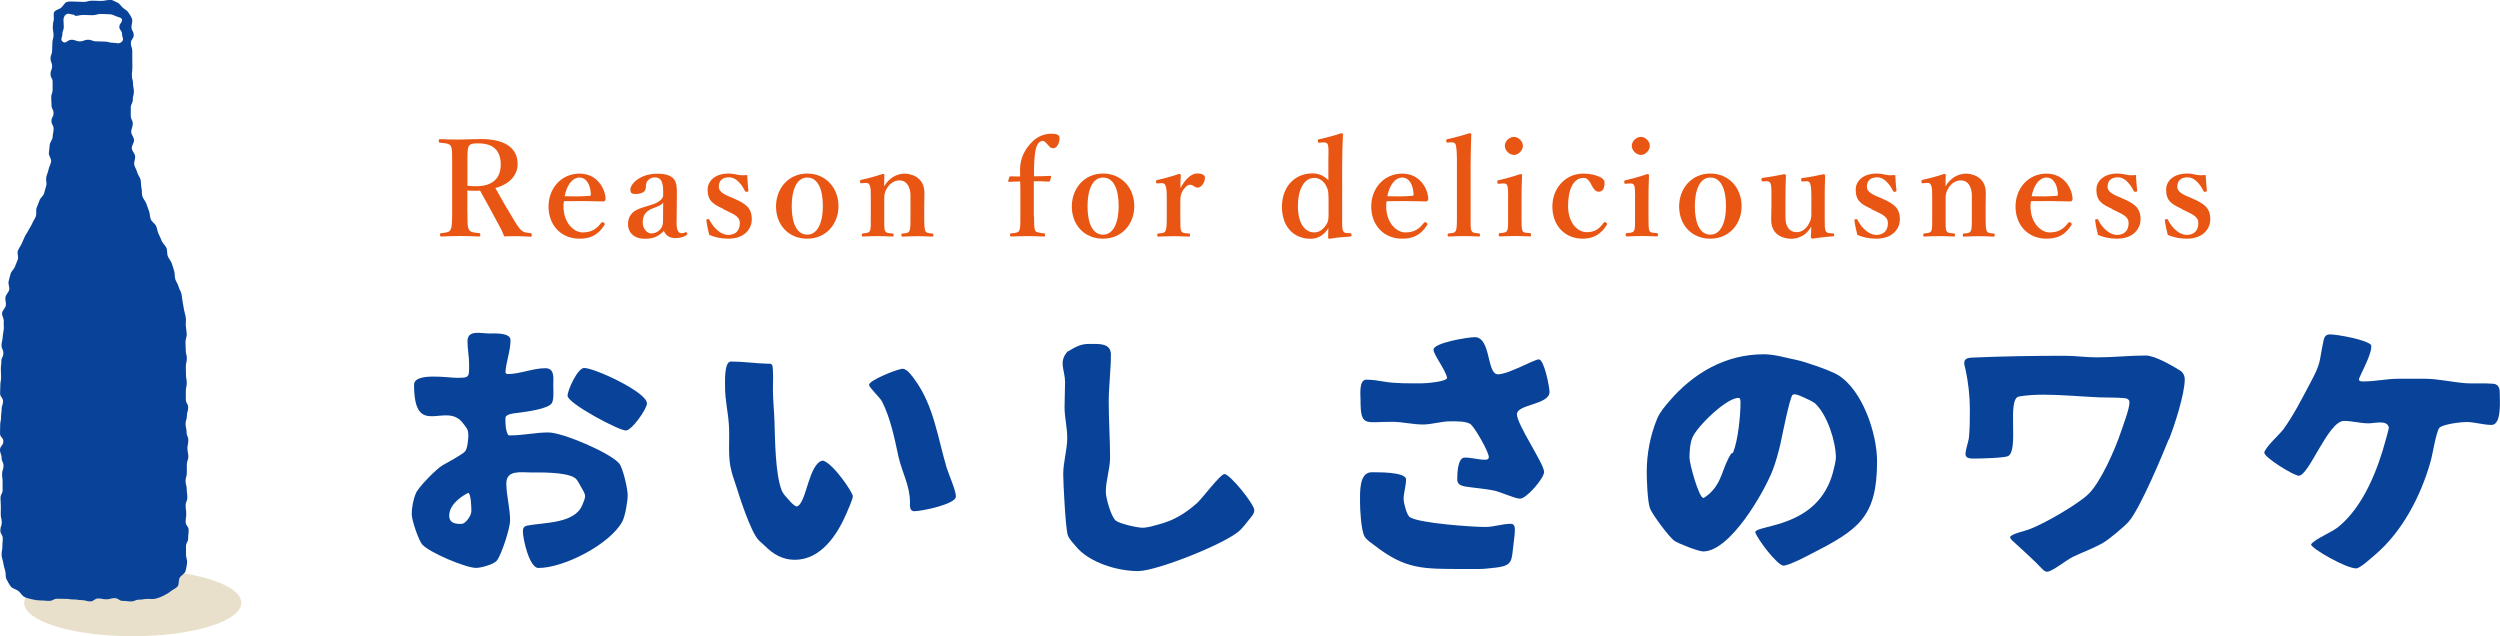
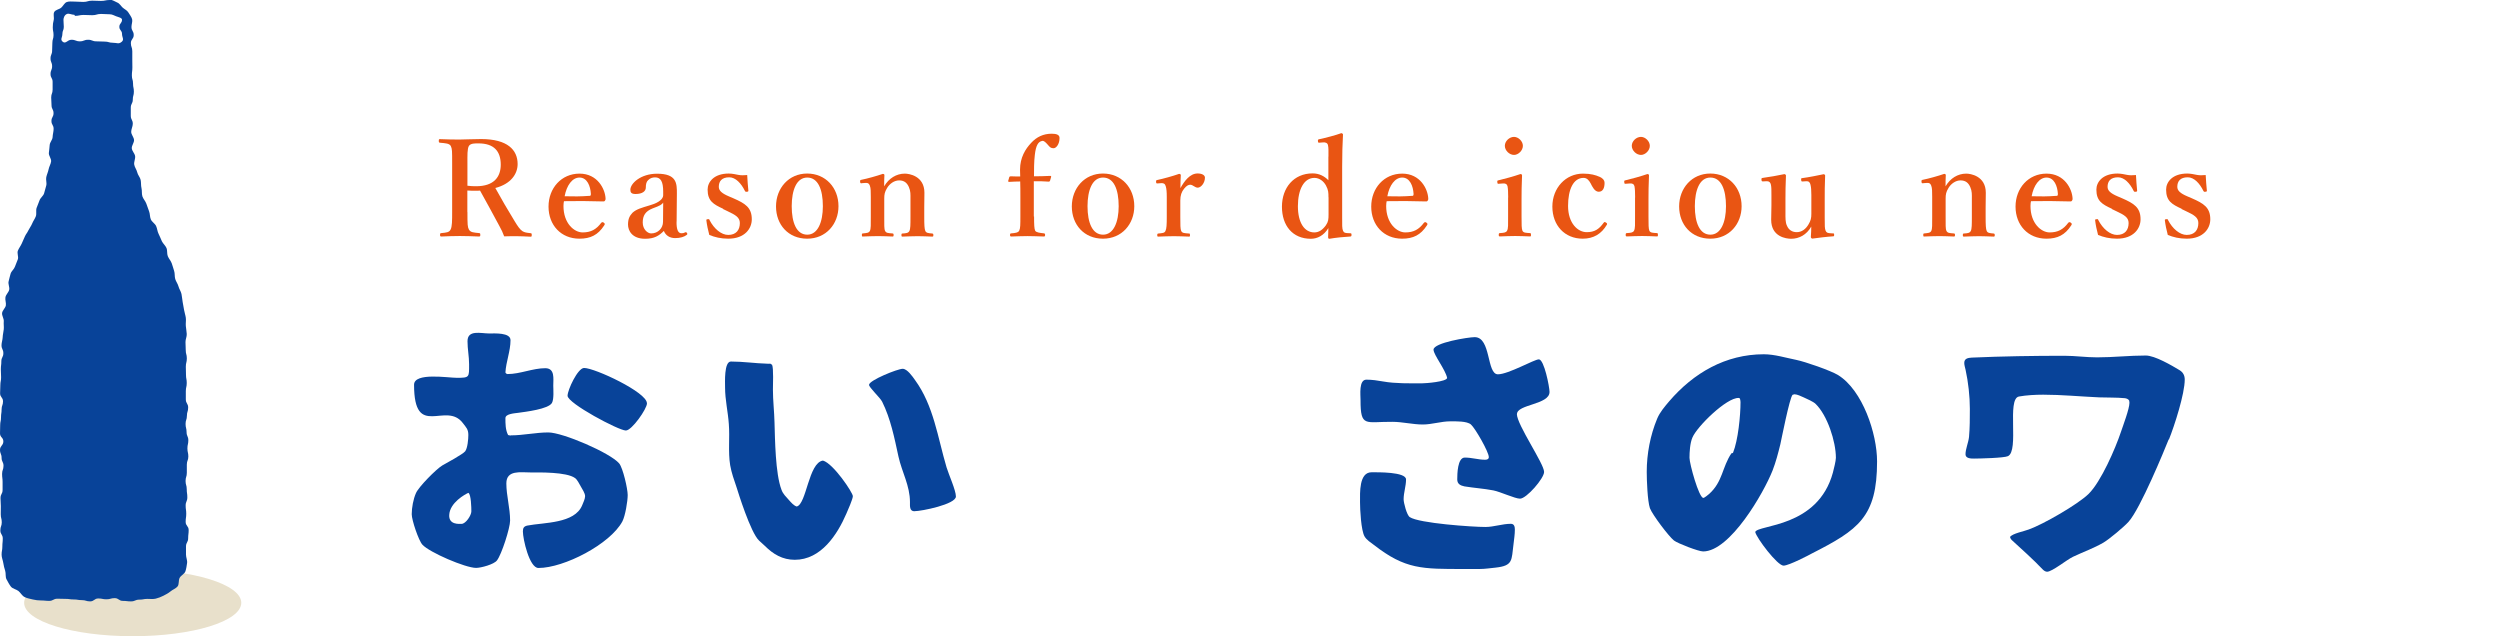
<svg xmlns="http://www.w3.org/2000/svg" width="299.35" height="76.18" viewBox="0 0 299.35 76.18">
  <defs>
    <style>.cls-1{fill:#e8e0cb;mix-blend-mode:multiply;}.cls-1,.cls-2,.cls-3{stroke-width:0px;}.cls-4{isolation:isolate;}.cls-2{fill:#084399;}.cls-3{fill:#e95513;}</style>
  </defs>
  <g class="cls-4">
    <g id="_レイヤー_2">
      <g id="_コンテンツ">
        <ellipse class="cls-1" cx="15.89" cy="72.18" rx="13" ry="4" />
        <path class="cls-2" d="M61.18,52.13c1.47,0,2.98-.35,4.48-.35,1.7,0,7.39,2.43,8.48,3.71.45.54,1.02,3.04,1.02,3.78s-.29,2.5-.64,3.17c-1.47,2.72-6.98,5.57-10.05,5.57-1.09,0-1.86-3.49-1.86-4.38,0-.42.13-.61.54-.7,1.98-.38,5.66-.22,6.56-2.43.13-.32.35-.77.35-1.09,0-.35-.35-.86-.51-1.15-.19-.32-.42-.83-.7-1.02-1.02-.74-4.26-.67-5.34-.67-1.18,0-2.88-.32-2.88,1.31,0,1.47.45,2.94.45,4.45,0,.9-1.02,4.06-1.57,4.77-.35.48-1.92.9-2.5.9-1.28,0-5.6-1.86-6.43-2.78-.45-.48-1.28-2.94-1.28-3.65,0-.77.19-1.82.51-2.53.32-.74,2.4-2.85,3.14-3.3.51-.29,2.46-1.34,2.75-1.7.29-.38.38-1.47.38-1.95,0-.7-.26-.9-.64-1.41-2.02-2.72-5.86,2.02-5.86-4.61,0-1.5,4.06-.83,5.12-.83,1.54,0,1.47-.06,1.47-1.63,0-.93-.19-1.82-.19-2.75,0-1.41,1.6-.93,2.59-.93.64,0,2.56-.13,2.56.8,0,1.31-.54,2.59-.61,3.87.03.1.16.19.26.19,1.5,0,3.01-.7,4.51-.7,1.18,0,.96,1.25.96,2.08,0,.42.1,1.63-.16,2.08-.42.74-3.17,1.06-4.03,1.18-.38.06-1.54.1-1.54.64,0,.67,0,1.41.32,2.02.1.03.22.06.32.06ZM56.09,59.01c-.38.16-2.24,1.18-2.3,2.66-.06,1.18,1.18,1.06,1.47,1.06.51,0,1.18-1.02,1.18-1.5,0-.42-.03-2.02-.35-2.21ZM77.47,48.29c0,.67-1.82,3.26-2.53,3.26-.86,0-6.98-3.26-6.98-4.16,0-.7,1.22-3.33,1.98-3.33,1.28,0,7.52,2.91,7.52,4.22Z" />
        <path class="cls-2" d="M92.19,43.52l.26.16c.19.38.1,2.5.1,2.98,0,1.31.16,2.62.19,3.94.06,1.98.1,6.11.83,8.03.19.54.54.83.9,1.25.26.29.58.67.93.77,1.18-.29,1.41-5.25,3.14-5.5,1.25.35,3.58,3.84,3.58,4.26,0,.35-.61,1.7-.77,2.08-1.09,2.53-3.04,5.54-6.18,5.54-1.47,0-2.59-.67-3.58-1.66-.22-.22-.48-.42-.7-.64-1.02-.96-2.53-5.86-2.69-6.37-.29-.86-.61-1.73-.77-2.66-.26-1.6-.03-3.3-.16-4.93-.1-1.47-.45-2.88-.45-4.38,0-.61-.13-3.1.7-3.1,1.47,0,2.91.22,4.38.26h.29ZM109.5,61.22c-.61,0-.54-.64-.54-1.09,0-1.98-.96-3.58-1.38-5.47-.48-2.21-.93-4.51-1.95-6.56-.26-.51-1.57-1.7-1.57-2.02,0-.54,3.42-1.92,4.03-1.92.54,0,1.18.93,1.47,1.34,2.24,3.07,2.72,6.88,3.78,10.46.26.86,1.12,2.75,1.12,3.49,0,.93-4.1,1.76-4.96,1.76Z" />
-         <path class="cls-2" d="M127.87,42.08c1.02-.61,1.6-.9,2.53-.9,1.18,0,2.62-.13,2.62,1.28,0,1.89-.26,3.78-.26,5.66,0,2.24.16,4.45.16,6.69,0,1.34-.51,2.72-.51,4.06,0,.77.61,2.94,1.18,3.46.45.38,2.59.86,3.2.86s1.31-.22,1.89-.38c1.86-.48,3.23-1.31,4.67-2.59.64-.58,2.78-3.46,3.26-3.46.67,0,3.58,3.62,3.58,4.32,0,.45-.38.83-.64,1.15-.35.45-.64.83-1.06,1.25-1.6,1.57-9.98,4.9-12.22,4.9-2.5,0-5.89-1.02-7.49-3.01-.32-.38-.77-.83-.93-1.31-.26-.77-.54-6.24-.54-7.3,0-1.44.48-2.88.48-4.35,0-1.22-.32-2.43-.32-3.65,0-.99.06-2.02.06-3.01,0-1.44-.83-2.43.32-3.68Z" />
        <path class="cls-2" d="M175.26,68.13c-4.96,0-6.98.06-10.75-2.88-.38-.29-.86-.58-1.12-1.02-.42-.74-.54-3.23-.54-4.1,0-1.12-.13-3.58,1.38-3.58.7,0,4.13-.06,4.13.86,0,.8-.29,1.57-.29,2.37,0,.42.38,1.92.74,2.14,1.09.74,7.52,1.18,9.06,1.18.99,0,2.02-.38,3.04-.38.42,0,.48.38.48.7,0,.58-.1,1.18-.16,1.73-.26,1.92,0,2.59-2.18,2.82-.61.06-1.25.16-1.86.16h-1.92ZM181.63,49.57c0,1.28,3.26,5.95,3.26,6.94,0,.77-2.11,3.2-2.88,3.2-.61,0-2.37-.83-3.2-.99-1.15-.22-2.3-.29-3.46-.48-.48-.1-.86-.29-.86-.83,0-.64.03-2.62.9-2.62s1.63.26,2.43.26c.22,0,.45-.06.45-.32,0-.61-1.63-3.46-2.14-3.9-.48-.42-1.82-.38-2.46-.38-1.12,0-2.21.38-3.3.38-1.22,0-2.43-.32-3.65-.32-3.23-.03-3.81.7-3.81-2.59,0-.64-.22-2.46.7-2.46.67,0,1.34.1,2.02.22,1.44.26,3.2.22,4.64.22.48,0,2.91-.19,3.01-.64-.19-.99-1.63-2.78-1.63-3.39,0-.83,4.16-1.5,4.93-1.5,1.98,0,1.41,4.45,2.78,4.45,1.25,0,4.35-1.79,4.9-1.79.64,0,1.28,3.33,1.28,3.9,0,1.54-3.9,1.47-3.9,2.66Z" />
        <path class="cls-2" d="M219.48,56.55c.1-.38.35-1.38.35-1.73,0-1.95-1.02-5.09-2.43-6.46-.26-.26-1.06-.61-1.41-.77-.29-.13-.8-.38-1.12-.38-.06,0-.16.06-.22.06-.35.26-1.38,5.54-1.47,5.92-.26,1.06-.54,2.14-.93,3.14-1.06,2.69-5.09,9.7-8.32,9.7-.54,0-3.04-.96-3.49-1.31-.64-.51-2.59-3.1-2.88-3.87-.29-.86-.38-3.36-.38-4.35,0-2.14.42-4.38,1.25-6.37.32-.77.9-1.44,1.44-2.08,2.91-3.39,6.75-5.63,11.33-5.63,1.28,0,2.62.42,3.87.67,1.09.22,4.13,1.28,5.02,1.82,2.94,1.82,4.67,7.01,4.67,10.34,0,6.66-2.24,8.19-7.84,11.04-.22.13-2.72,1.44-3.36,1.44-.74,0-3.23-3.3-3.39-4.03.32-.9,7.52-.48,9.31-7.14ZM208.19,47.65c-1.44-.06-4.99,3.42-5.54,4.74-.29.67-.35,1.73-.35,2.43s1.12,4.8,1.66,4.8c.13,0,.58-.38.7-.48,1.63-1.47,1.54-3.2,2.66-4.86.06,0,.13-.03.19-.06.61-1.5.9-4.45.9-6.08,0-.16-.03-.35-.13-.48h-.1Z" />
        <path class="cls-2" d="M259.68,52.61c-.51,1.28-3.39,8.29-4.8,9.86-.54.61-2.34,2.11-3.01,2.5-1.15.67-2.43,1.12-3.65,1.7-.74.35-2.5,1.79-3.1,1.79-.19,0-.38-.13-.51-.26-1.22-1.28-2.46-2.37-3.74-3.55-.1-.1-.16-.22-.19-.35.26-.42,1.76-.7,2.24-.9,1.73-.61,5.89-3.01,7.17-4.26,1.47-1.44,3.2-5.41,3.87-7.42.26-.77,1.02-2.78,1.02-3.49,0-.1-.03-.19-.03-.26-.1-.19-.32-.26-.51-.29-1.02-.1-2.08-.06-3.1-.1-2.24-.1-4.48-.32-6.69-.32-.93,0-2.02.06-2.91.22-1.47.29.06,6.5-1.31,7.14-.45.22-3.42.29-4.06.29-.35,0-1.02,0-1.02-.51,0-.64.35-1.41.42-2.08.1-1.09.1-2.24.1-3.36,0-1.5-.19-3.2-.51-4.67-.06-.26-.16-.58-.16-.83,0-.54.45-.61.9-.64,3.65-.16,7.39-.22,11.07-.22,1.31,0,2.62.19,3.94.19,1.95,0,3.87-.22,5.82-.22,1.09,0,3.1,1.18,4.06,1.76.42.26.61.64.61,1.12,0,1.7-1.22,5.5-1.89,7.17Z" />
-         <path class="cls-2" d="M290.3,45.35c1.66,0,3.33.42,4.99.54,1.09.06,2.18-.03,3.26.06.61.06.77.51.77,1.06,0,.9.26,3.87-.99,3.87-.99,0-2.02-.35-3.01-.35-.64,0-2.82.26-3.23.7-.38.42-.83,3.3-1.06,4.06-1.15,4.06-3.33,8.29-6.56,11.07-.42.35-1.86,1.7-2.34,1.7-1.22,0-5.41-2.4-5.41-2.88.54-.7,2.46-1.41,3.3-2.11,3.01-2.46,4.74-6.94,5.7-10.59.03-.16.35-1.18.32-1.31-.22-.93-1.66-.48-2.43-.48-.99,0-1.98-.29-2.94-.29-1.89,0-4.19,6.56-5.41,6.56-.61,0-4.13-2.18-4.13-2.75,0-.54,1.82-2.21,2.24-2.75,1.25-1.7,2.27-3.74,3.26-5.6,1.38-2.56,1.02-2.46,1.6-5.12.1-.45.29-.7.77-.7.86,0,4.42.64,4.93,1.28v.22c.06.9-1.47,3.65-1.47,3.87,0,.29.38.26.58.26,1.38,0,2.75-.32,4.13-.32h3.14Z" />
        <path class="cls-2" d="M13.15,0c-.53,0-.53.11-1.06.11s-.53-.03-1.06-.03-.53.15-1.06.15-.53-.04-1.06-.04c-.31,0-.66-.05-.93.06s-.42.47-.65.67-.67.24-.83.51.01.67-.07.97c-.08.29-.11.56-.11.88,0,.46.09.46.09.93s-.14.47-.14.93-.03.47-.03.93-.19.47-.19.93.19.47.19.93-.19.47-.19.94.25.47.25.93,0,.47,0,.94-.17.47-.17.93.04.47.04.94.24.47.24.94-.25.47-.25.94.26.47.26.94c0,.32-.11.65-.12.98s-.33.63-.35.95-.07.64-.1.96.31.69.27,1.01-.24.62-.3.94-.21.62-.28.94.08.68,0,1-.17.63-.26.94-.45.54-.55.85-.25.6-.35.9.02.7-.09,1-.32.57-.44.87-.33.56-.47.85c-.17.35-.22.32-.39.67-.14.29-.26.59-.39.88s-.34.55-.46.85.1.72,0,1.02-.25.59-.35.89-.43.54-.52.84-.16.62-.24.93.14.69.07,1-.39.57-.45.89.1.67.05.98-.41.59-.45.91.23.67.2.99.03.64,0,.96-.12.63-.13.95-.14.64-.14.96c0,.48.22.48.22.96s-.24.48-.24.96-.06.48-.06.96.03.48.03.96-.09.48-.09.96-.03.48-.03.96.35.48.35.96-.17.48-.17.96-.07.48-.07.96-.1.48-.1.96-.02.48-.02.96.4.48.4.96S0,53.38,0,53.86s.19.48.19.96.23.48.23.96-.17.48-.17.97.06.48.06.96,0,.48,0,.96-.25.48-.25.97.04.48.04.97-.01.48-.01.97.12.48.12.96-.17.48-.17.97.29.48.29.97-.05.49-.05.97-.09.49-.09.97c0,.34.15.65.2.98s.13.64.23.95,0,.73.16,1.02.33.63.53.88.65.32.9.52.43.57.73.72.65.21.98.29.66.12,1,.12c.49,0,.49.05.97.05s.49-.26.98-.26.49.02.98.02.49.07.98.07.49.08.98.08.49.15.98.15.49-.35.98-.35.49.1.98.1.49-.14.98-.14.49.33.98.33.49.06.98.06.49-.21.99-.21.49-.09.99-.09c.34,0,.66.05.98-.03s.63-.2.92-.35.59-.3.85-.52.63-.33.84-.59.09-.73.25-1.03.58-.46.69-.78.15-.66.2-.99-.13-.67-.13-1.01c0-.49,0-.49,0-.98s.26-.49.26-.98.06-.49.06-.98-.36-.49-.36-.98.07-.49.07-.98-.07-.49-.07-.98.2-.49.2-.98-.07-.49-.07-.98-.14-.49-.14-.98.15-.49.15-.98,0-.49,0-.98.18-.49.18-.97-.11-.49-.11-.97.11-.49.11-.97-.21-.49-.21-.98-.12-.49-.12-.98.16-.49.16-.98.15-.49.15-.98-.28-.49-.28-.98,0-.49,0-.98.11-.49.11-.98-.09-.49-.09-.98-.02-.49-.02-.98.12-.49.12-.99-.13-.49-.13-.99c0-.32-.02-.64-.03-.96s.17-.65.15-.97-.08-.64-.11-.96.04-.65,0-.97-.16-.63-.21-.95-.11-.64-.17-.95-.07-.64-.14-.96-.28-.6-.36-.91-.3-.58-.39-.89-.03-.66-.13-.96-.18-.62-.29-.92-.35-.55-.47-.85-.03-.68-.16-.98-.41-.52-.55-.81-.24-.6-.39-.88c-.15-.29-.16-.64-.3-.94s-.5-.49-.63-.79-.09-.67-.21-.97-.22-.61-.33-.92-.37-.56-.47-.87-.03-.67-.11-.99-.03-.66-.1-.98-.34-.59-.41-.91-.31-.61-.36-.93.15-.68.11-1-.37-.61-.4-.94.29-.68.27-1-.33-.64-.34-.96.19-.66.19-.98c0-.48-.24-.48-.24-.96s0-.48,0-.97.24-.48.24-.96.13-.48.13-.96-.1-.48-.1-.97-.14-.48-.14-.97.06-.48.06-.97-.01-.48-.01-.96,0-.48,0-.97-.17-.49-.17-.97.34-.49.34-.97-.27-.49-.27-.97c0-.31.15-.64.08-.92-.08-.3-.3-.55-.45-.81-.16-.27-.46-.38-.68-.58s-.37-.5-.65-.61-.58-.34-.89-.34ZM8.97,1.9c.52,0,.52-.11,1.04-.11s.52.03,1.04.03.52-.15,1.05-.15.52.04,1.05.04c.3,0,.53.16.76.24.33.12.7.19.7.41,0,.43-.32.43-.32.85s.32.43.32.85.29.66-.03.94c-.37.32-.56.12-1.06.12s-.5-.14-.99-.14-.49-.03-.99-.03-.5-.19-.99-.19-.5.19-.99.19-.5-.19-1-.19-.68.55-1.06.23c-.32-.28-.03-.5-.03-.92s.17-.43.17-.85-.04-.43-.04-.85c0-.21.11-.6.45-.71.22-.08.54.11.84.11.09.05.06.14.09.14Z" />
        <path class="cls-3" d="M55.97,25.36c0,1.6.02,1.82.18,2.13.21.35.56.35,1.23.42.11.02.13.05.13.22,0,.14-.02.19-.16.19-.74-.03-1.55-.06-2.29-.06s-1.52.03-2.21.06c-.13,0-.16-.05-.16-.19,0-.18.03-.21.16-.22.59-.06.94-.08,1.1-.42.19-.35.19-1.06.19-2.13v-5.79c0-1.54,0-1.73-.16-2.08-.16-.32-.64-.34-1.3-.4-.11-.02-.14-.05-.14-.22,0-.19.03-.21.14-.21.75.03,1.58.05,2.29.05.61,0,1.63-.06,2.64-.06,3.17,0,4.37,1.31,4.37,2.99,0,1.2-.82,2.39-2.67,2.87.69,1.25,1.46,2.59,2.31,3.97.35.58.64,1.01.94,1.2.26.16.51.19.98.24.1.02.13.03.13.21s-.03.21-.13.21c-.67-.03-1.18-.06-1.7-.06-.45,0-.91,0-1.47.02-.14-.4-.35-.85-.58-1.25-.78-1.44-1.5-2.79-2.31-4.23-.16.02-.35.02-.53.02-.32,0-.59,0-.99-.03v2.58ZM55.97,22.24c.35.05.74.06,1.04.06,2.16,0,2.95-1.14,2.95-2.58,0-1.62-.82-2.55-2.66-2.55-.42,0-.93-.02-1.15.3-.21.34-.18,1.17-.18,2.08v2.67Z" />
        <path class="cls-3" d="M67.47,24.66c0,2.11,1.3,3.17,2.29,3.17s1.63-.35,2.23-1.15c.05-.06.11-.08.16-.08s.1.03.14.06c.06.05.13.11.13.16,0,.03-.03.1-.08.18-.74,1.14-1.63,1.58-2.96,1.58-2.21,0-3.7-1.63-3.7-3.84s1.54-3.95,3.71-3.95,3.07,1.86,3.12,2.98c0,.13,0,.16-.08.27-.08.1-.14.08-.24.08-1.62-.05-3.23-.06-4.66-.03-.03.14-.06.3-.06.58ZM70.61,23.46c.13-.02.14-.11.14-.26-.05-.9-.43-1.94-1.36-1.94-.86,0-1.54.93-1.78,2.24,1.12.03,1.87.03,2.99-.05Z" />
        <path class="cls-3" d="M81.01,26.52c-.02,1.02.21,1.41.58,1.41.19,0,.29-.02.46-.11.06-.03.14-.03.21.08.06.11.06.16-.05.24-.27.21-.74.37-1.36.37-.69,0-1.15-.34-1.36-.86-.58.58-1.14.94-2.24.94-1.57,0-2.05-.98-2.05-1.7s.21-1.06.54-1.42c.48-.43,1.06-.58,2.05-.88.7-.21,1.01-.38,1.25-.58.21-.16.37-.4.37-.62v-.45c0-1.2-.3-1.7-.96-1.7-.26,0-.56.05-.83.32-.22.19-.29.5-.29.9,0,.43-.4.77-1.23.77-.5,0-.62-.19-.62-.51,0-.75,1.23-1.92,3.2-1.92,2.35,0,2.38,1.14,2.37,2.39l-.03,3.35ZM79.41,24.26c-.16.24-.38.37-1.28.7-.85.34-1.17.86-1.17,1.68s.58,1.31,1.01,1.31c.83,0,1.42-.64,1.42-1.39l.02-2.3Z" />
        <path class="cls-3" d="M86.59,25c-1.17-.54-1.86-.93-1.86-2.3,0-.9.75-1.92,2.53-1.92.4,0,.86.1,1.15.16.32.06.64.06,1.06.02.03.56.08,1.33.14,1.86,0,.1-.03.13-.18.14-.16.03-.19-.03-.24-.11-.43-.88-1.1-1.62-1.87-1.62-.9,0-1.25.48-1.25,1.14,0,.45.35.78,1.2,1.14l.56.24c1.39.61,2.19,1.09,2.19,2.51,0,1.1-.83,2.32-2.82,2.32-.9,0-1.62-.18-2.27-.45-.14-.5-.29-1.23-.35-1.74,0-.11.02-.13.16-.14.16-.02.18-.02.22.1.53,1.04,1.41,1.78,2.24,1.78.94,0,1.39-.59,1.39-1.42,0-.69-.54-.98-1.47-1.42l-.54-.26Z" />
        <path class="cls-3" d="M100.4,24.69c0,2.14-1.49,3.89-3.75,3.89s-3.73-1.68-3.73-3.86,1.52-3.94,3.73-3.94,3.75,1.7,3.75,3.91ZM94.8,24.69c0,2,.59,3.41,1.86,3.41s1.87-1.52,1.87-3.41c0-2.03-.59-3.43-1.87-3.43s-1.86,1.5-1.86,3.43Z" />
        <path class="cls-3" d="M103.21,21.94c-.16.02-.21,0-.22-.18-.02-.18.02-.21.19-.24.66-.13,1.81-.45,2.53-.7.1,0,.19.06.19.13-.03.45-.03.94-.03,1.36.56-.96,1.46-1.52,2.48-1.52.48,0,2.34.26,2.34,2.29,0,.59-.02,1.39-.02,1.78v1.1c0,.96.02,1.46.13,1.7.11.24.37.26.83.3.1.02.13.05.13.19s-.02.18-.13.18c-.59-.02-1.2-.05-1.74-.05s-1.22.03-1.82.05c-.11,0-.13-.03-.13-.18,0-.16.03-.19.13-.19.43-.03.69-.05.82-.3s.13-.77.13-1.7v-2.18c0-.46.03-.88-.19-1.38-.21-.48-.54-.8-1.17-.8-.58,0-1.14.4-1.44.91-.29.48-.34.77-.34,1.28v2.16c0,.96-.02,1.46.1,1.7.13.26.38.26.88.3.11.02.14.03.14.19s-.03.18-.14.18c-.56-.02-1.18-.05-1.71-.05-.58,0-1.23.03-1.84.05-.1,0-.11-.03-.11-.18,0-.16.03-.18.11-.19.46-.05.72-.05.85-.3.13-.26.11-.77.11-1.7v-2.37c0-.59,0-1.06-.11-1.34-.1-.27-.22-.35-.5-.34l-.43.03Z" />
        <path class="cls-3" d="M123.82,25.92c0,.99.02,1.47.13,1.7.11.22.58.27,1.06.32.08.02.13.05.13.19s-.05.19-.13.19c-.64-.02-1.44-.05-1.97-.05-.56,0-1.34.03-1.94.05-.13,0-.16-.05-.16-.19s.03-.18.16-.19c.43-.03.83-.08.94-.32.14-.27.14-.74.14-1.7v-2.32c0-.7,0-1.33-.02-1.87-.38,0-.8.02-1.34.05-.06,0-.1-.03-.1-.11l.13-.46c.02-.06.08-.1.16-.1.43.02.78.02,1.15.02,0-.32-.02-.61-.02-.82,0-1.44.64-2.47,1.33-3.2.66-.72,1.47-1.1,2.46-1.1.58,0,.94.13.94.51,0,.75-.4,1.23-.72,1.23-.35,0-.46-.16-.67-.4-.26-.29-.46-.51-.67-.48-.5.08-.77.54-.9,1.68-.1.78-.1,1.9-.1,2.56.61,0,1.3-.02,1.95-.05.08,0,.11.03.11.1l-.14.48c-.02.06-.08.11-.13.11-.61-.05-1.17-.05-1.81-.05v4.23Z" />
        <path class="cls-3" d="M135.82,24.69c0,2.14-1.49,3.89-3.75,3.89s-3.73-1.68-3.73-3.86,1.52-3.94,3.73-3.94,3.75,1.7,3.75,3.91ZM130.22,24.69c0,2,.59,3.41,1.86,3.41s1.87-1.52,1.87-3.41c0-2.03-.59-3.43-1.87-3.43s-1.86,1.5-1.86,3.43Z" />
        <path class="cls-3" d="M138.65,21.96c-.18.02-.21,0-.22-.18-.02-.18.02-.21.19-.24.62-.13,1.81-.45,2.56-.72.11,0,.21.06.21.14-.02.45-.05.93-.05,1.57.48-.86,1.15-1.76,2.06-1.76.54,0,.88.21.88.5,0,.64-.48,1.2-.86,1.2-.35,0-.58-.35-.9-.35-.19,0-.42.08-.74.48-.3.37-.45.8-.45,1.41v1.95c0,.96,0,1.47.11,1.7.13.26.38.26.94.3.1,0,.11.03.11.21,0,.14-.03.16-.11.16-.61-.02-1.28-.05-1.81-.05s-1.28.03-1.87.05c-.1,0-.13-.02-.13-.16,0-.18.03-.19.13-.21.48-.05.74-.05.85-.3.14-.27.16-.77.16-1.7v-2.37c0-.58-.03-1.01-.13-1.31-.08-.29-.27-.37-.54-.35l-.4.03Z" />
        <path class="cls-3" d="M159.07,18.75c0-.61.02-1.06-.06-1.38-.06-.26-.3-.34-.58-.32l-.38.03c-.19.02-.22.02-.24-.18-.02-.19.03-.21.19-.24.67-.14,1.92-.46,2.62-.72.08.02.19.08.19.16-.06,1.1-.1,2.34-.1,3.89v6c0,.94-.02,1.38.11,1.66.11.24.29.24.5.26l.37.02c.11,0,.14.03.14.18,0,.16-.03.19-.14.21-.64.03-1.78.14-2.5.27-.11,0-.16-.05-.16-.19.02-.38.03-.69.03-1.09-.53.88-1.31,1.28-2.1,1.28-2.19,0-3.46-1.58-3.46-3.84s1.41-3.99,3.67-3.99c.8,0,1.42.34,1.89.82v-2.83ZM159.07,23.62c0-.54,0-.85-.3-1.41-.27-.5-.78-.91-1.38-.91-1.25,0-1.98,1.38-1.98,3.39s.8,3.14,1.97,3.14c.54,0,.98-.3,1.38-.85.3-.43.32-.74.32-1.3v-2.06Z" />
        <path class="cls-3" d="M165.98,24.66c0,2.11,1.3,3.17,2.29,3.17s1.63-.35,2.23-1.15c.05-.06.11-.08.16-.08s.1.03.14.06c.06.05.13.11.13.16,0,.03-.03.1-.08.18-.74,1.14-1.63,1.58-2.96,1.58-2.21,0-3.7-1.63-3.7-3.84s1.54-3.95,3.71-3.95,3.07,1.86,3.12,2.98c0,.13,0,.16-.08.27-.08.1-.14.08-.24.08-1.62-.05-3.23-.06-4.66-.03-.03.14-.06.3-.06.58ZM169.12,23.46c.13-.02.14-.11.14-.26-.05-.9-.43-1.94-1.36-1.94-.86,0-1.54.93-1.78,2.24,1.12.03,1.87.03,2.99-.05Z" />
-         <path class="cls-3" d="M174.44,18.72c0-.58-.05-1.04-.11-1.31-.06-.29-.27-.38-.53-.37l-.43.03c-.14.02-.18,0-.19-.18-.02-.19.02-.21.16-.24.66-.13,1.86-.45,2.64-.7.11,0,.19.03.19.11-.03,1.2-.08,2.37-.08,3.94v5.92c0,.98-.02,1.47.11,1.71.13.26.38.27.9.32.1.02.11.05.11.19,0,.16-.03.18-.13.18-.59-.03-1.22-.05-1.74-.05-.56,0-1.23.02-1.82.05-.14,0-.18-.03-.18-.18s.03-.18.16-.19c.5-.05.69-.06.82-.32.13-.27.13-.77.13-1.71v-7.2Z" />
        <path class="cls-3" d="M180.59,23.65c0-.61-.02-1.06-.08-1.36-.08-.26-.24-.35-.59-.32l-.42.03c-.16.02-.19.02-.21-.18-.02-.19,0-.21.18-.24.62-.14,1.84-.48,2.59-.74.11,0,.19.06.19.16-.05,1.17-.06,2.06-.06,2.83v2.1c0,.96,0,1.46.11,1.71.13.24.4.24.91.27.1.02.11.06.11.21,0,.16-.02.19-.11.19-.58-.02-1.23-.05-1.78-.05s-1.26.03-1.81.05c-.13,0-.16-.03-.16-.19,0-.14.03-.21.14-.21.46-.03.72-.05.85-.27.16-.27.13-.78.13-1.71v-2.29ZM182.35,17.46c0,.56-.54,1.09-1.06,1.09-.56,0-1.1-.53-1.1-1.09s.54-1.07,1.1-1.07c.51,0,1.06.51,1.06,1.07Z" />
        <path class="cls-3" d="M191.49,21.15c.32.13.64.37.64.75,0,.58-.18,1.06-.7,1.06-.48,0-.77-.61-.96-.99-.19-.35-.43-.67-.85-.67-1.23,0-1.86,1.39-1.86,3.36,0,2.08,1.17,3.14,2.23,3.14.94,0,1.46-.34,2.03-1.12.08-.13.16-.11.29-.02.13.08.14.14.1.24-.66,1.12-1.6,1.68-2.9,1.68-2.16,0-3.63-1.6-3.63-3.84s1.6-3.95,3.67-3.95c.94,0,1.52.18,1.95.37Z" />
        <path class="cls-3" d="M195.79,23.65c0-.61-.02-1.06-.08-1.36-.08-.26-.24-.35-.59-.32l-.42.03c-.16.02-.19.02-.21-.18-.02-.19,0-.21.18-.24.62-.14,1.84-.48,2.59-.74.11,0,.19.06.19.16-.05,1.17-.06,2.06-.06,2.83v2.1c0,.96,0,1.46.11,1.71.13.24.4.24.91.27.1.02.11.06.11.21,0,.16-.02.19-.11.19-.58-.02-1.23-.05-1.78-.05s-1.26.03-1.81.05c-.13,0-.16-.03-.16-.19,0-.14.03-.21.14-.21.46-.03.72-.05.85-.27.16-.27.13-.78.13-1.71v-2.29ZM197.55,17.46c0,.56-.54,1.09-1.06,1.09-.56,0-1.1-.53-1.1-1.09s.54-1.07,1.1-1.07c.51,0,1.06.51,1.06,1.07Z" />
        <path class="cls-3" d="M208.54,24.69c0,2.14-1.49,3.89-3.75,3.89s-3.73-1.68-3.73-3.86,1.52-3.94,3.73-3.94,3.75,1.7,3.75,3.91ZM202.94,24.69c0,2,.59,3.41,1.86,3.41s1.87-1.52,1.87-3.41c0-2.03-.59-3.43-1.87-3.43s-1.86,1.5-1.86,3.43Z" />
        <path class="cls-3" d="M219.46,27.93c.14.02.16.05.16.19,0,.16-.03.18-.14.18-.59.03-1.86.18-2.46.27-.1,0-.19-.1-.19-.19.03-.46.05-.8.05-1.25-.56.99-1.46,1.46-2.4,1.46-.59,0-2.4-.22-2.4-2.27,0-.61.03-1.1.03-1.71v-1.26c0-.59,0-.94-.06-1.23-.06-.29-.22-.43-.5-.42l-.42.02c-.16,0-.19,0-.21-.18-.02-.18,0-.22.16-.24.72-.1,1.87-.29,2.58-.45.08,0,.19.08.19.16-.05,1.14-.06,2.08-.06,2.8v1.68c0,.56-.02,1.14.18,1.54.21.51.64.77,1.17.77.61,0,1.09-.38,1.41-.93.27-.45.34-.75.34-1.26v-2.26c0-.59-.03-.91-.1-1.22-.06-.29-.21-.45-.5-.43l-.43.03c-.14.02-.18-.02-.19-.19-.02-.18,0-.21.18-.22.64-.08,1.87-.32,2.51-.46.08,0,.18.08.18.14-.05,1.17-.05,2.1-.05,2.82v2.21c0,1.04,0,1.3.1,1.58.1.27.29.3.59.32l.3.02Z" />
-         <path class="cls-3" d="M224.06,25c-1.17-.54-1.86-.93-1.86-2.3,0-.9.75-1.92,2.53-1.92.4,0,.86.1,1.15.16.32.06.64.06,1.06.02.03.56.08,1.33.14,1.86,0,.1-.03.13-.18.14-.16.03-.19-.03-.24-.11-.43-.88-1.1-1.62-1.87-1.62-.9,0-1.25.48-1.25,1.14,0,.45.35.78,1.2,1.14l.56.24c1.39.61,2.19,1.09,2.19,2.51,0,1.1-.83,2.32-2.82,2.32-.9,0-1.62-.18-2.27-.45-.14-.5-.29-1.23-.35-1.74,0-.11.02-.13.16-.14.16-.02.18-.02.22.1.53,1.04,1.41,1.78,2.24,1.78.94,0,1.39-.59,1.39-1.42,0-.69-.54-.98-1.47-1.42l-.54-.26Z" />
        <path class="cls-3" d="M230.3,21.94c-.16.02-.21,0-.22-.18-.02-.18.02-.21.19-.24.66-.13,1.81-.45,2.53-.7.1,0,.19.06.19.13-.03.45-.03.94-.03,1.36.56-.96,1.46-1.52,2.48-1.52.48,0,2.34.26,2.34,2.29,0,.59-.02,1.39-.02,1.78v1.1c0,.96.02,1.46.13,1.7.11.24.37.26.83.3.1.02.13.05.13.19s-.02.18-.13.18c-.59-.02-1.2-.05-1.74-.05s-1.22.03-1.82.05c-.11,0-.13-.03-.13-.18,0-.16.03-.19.13-.19.43-.03.69-.05.82-.3s.13-.77.13-1.7v-2.18c0-.46.03-.88-.19-1.38-.21-.48-.54-.8-1.17-.8-.58,0-1.14.4-1.44.91-.29.48-.34.77-.34,1.28v2.16c0,.96-.02,1.46.1,1.7.13.26.38.26.88.3.11.02.14.03.14.19s-.03.18-.14.18c-.56-.02-1.18-.05-1.71-.05-.58,0-1.23.03-1.84.05-.1,0-.11-.03-.11-.18,0-.16.03-.18.11-.19.46-.05.72-.05.85-.3.13-.26.11-.77.11-1.7v-2.37c0-.59,0-1.06-.11-1.34-.1-.27-.22-.35-.5-.34l-.43.03Z" />
        <path class="cls-3" d="M243.13,24.66c0,2.11,1.3,3.17,2.29,3.17s1.63-.35,2.23-1.15c.05-.06.11-.08.16-.08s.1.03.14.06c.06.05.13.11.13.16,0,.03-.03.1-.08.18-.74,1.14-1.63,1.58-2.96,1.58-2.21,0-3.7-1.63-3.7-3.84s1.54-3.95,3.71-3.95,3.07,1.86,3.12,2.98c0,.13,0,.16-.08.27-.08.1-.14.08-.24.08-1.62-.05-3.23-.06-4.66-.03-.03.14-.06.3-.06.58ZM246.27,23.46c.13-.02.14-.11.14-.26-.05-.9-.43-1.94-1.36-1.94-.86,0-1.54.93-1.78,2.24,1.12.03,1.87.03,2.99-.05Z" />
        <path class="cls-3" d="M252.88,25c-1.17-.54-1.86-.93-1.86-2.3,0-.9.75-1.92,2.53-1.92.4,0,.86.1,1.15.16.32.06.64.06,1.06.02.03.56.08,1.33.14,1.86,0,.1-.03.13-.18.14-.16.03-.19-.03-.24-.11-.43-.88-1.1-1.62-1.87-1.62-.9,0-1.25.48-1.25,1.14,0,.45.35.78,1.2,1.14l.56.24c1.39.61,2.19,1.09,2.19,2.51,0,1.1-.83,2.32-2.82,2.32-.9,0-1.62-.18-2.27-.45-.14-.5-.29-1.23-.35-1.74,0-.11.02-.13.16-.14.16-.02.18-.02.22.1.53,1.04,1.41,1.78,2.24,1.78.94,0,1.39-.59,1.39-1.42,0-.69-.54-.98-1.47-1.42l-.54-.26Z" />
        <path class="cls-3" d="M261.23,25c-1.17-.54-1.86-.93-1.86-2.3,0-.9.75-1.92,2.53-1.92.4,0,.86.1,1.15.16.32.06.64.06,1.06.02.03.56.08,1.33.14,1.86,0,.1-.03.13-.18.14-.16.03-.19-.03-.24-.11-.43-.88-1.1-1.62-1.87-1.62-.9,0-1.25.48-1.25,1.14,0,.45.35.78,1.2,1.14l.56.24c1.39.61,2.19,1.09,2.19,2.51,0,1.1-.83,2.32-2.82,2.32-.9,0-1.62-.18-2.27-.45-.14-.5-.29-1.23-.35-1.74,0-.11.02-.13.16-.14.16-.02.18-.02.22.1.53,1.04,1.41,1.78,2.24,1.78.94,0,1.39-.59,1.39-1.42,0-.69-.54-.98-1.47-1.42l-.54-.26Z" />
      </g>
    </g>
  </g>
</svg>